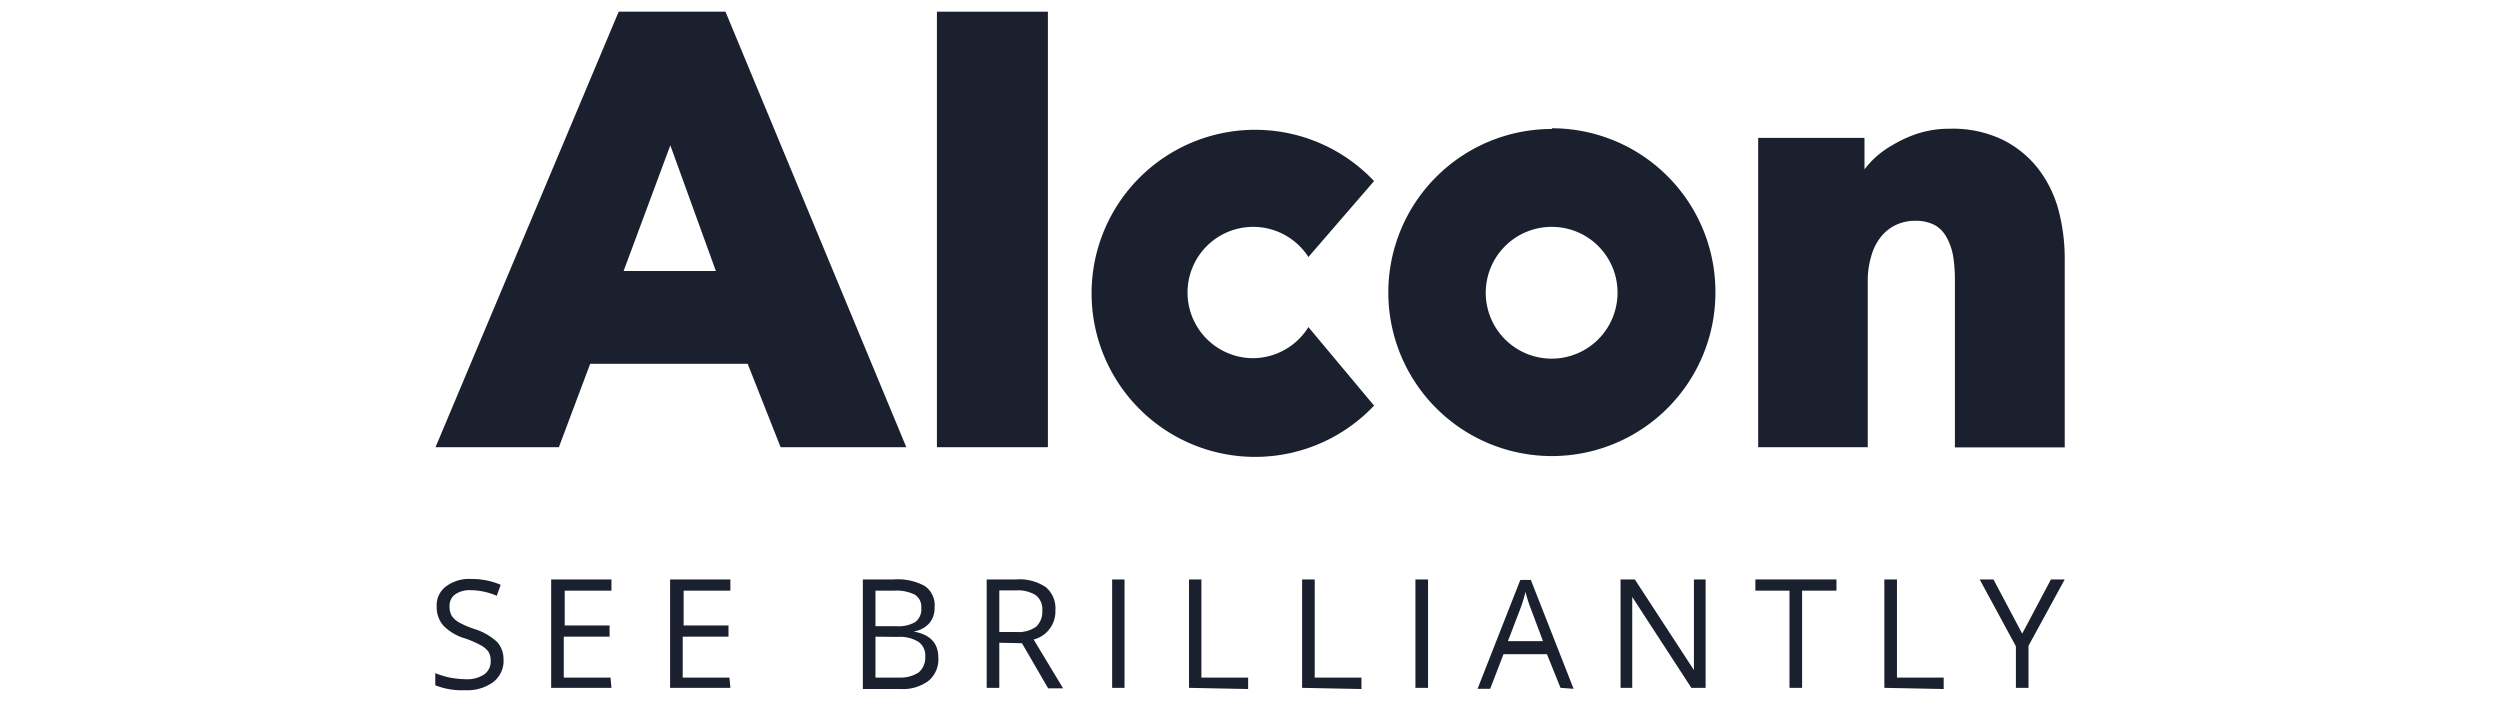
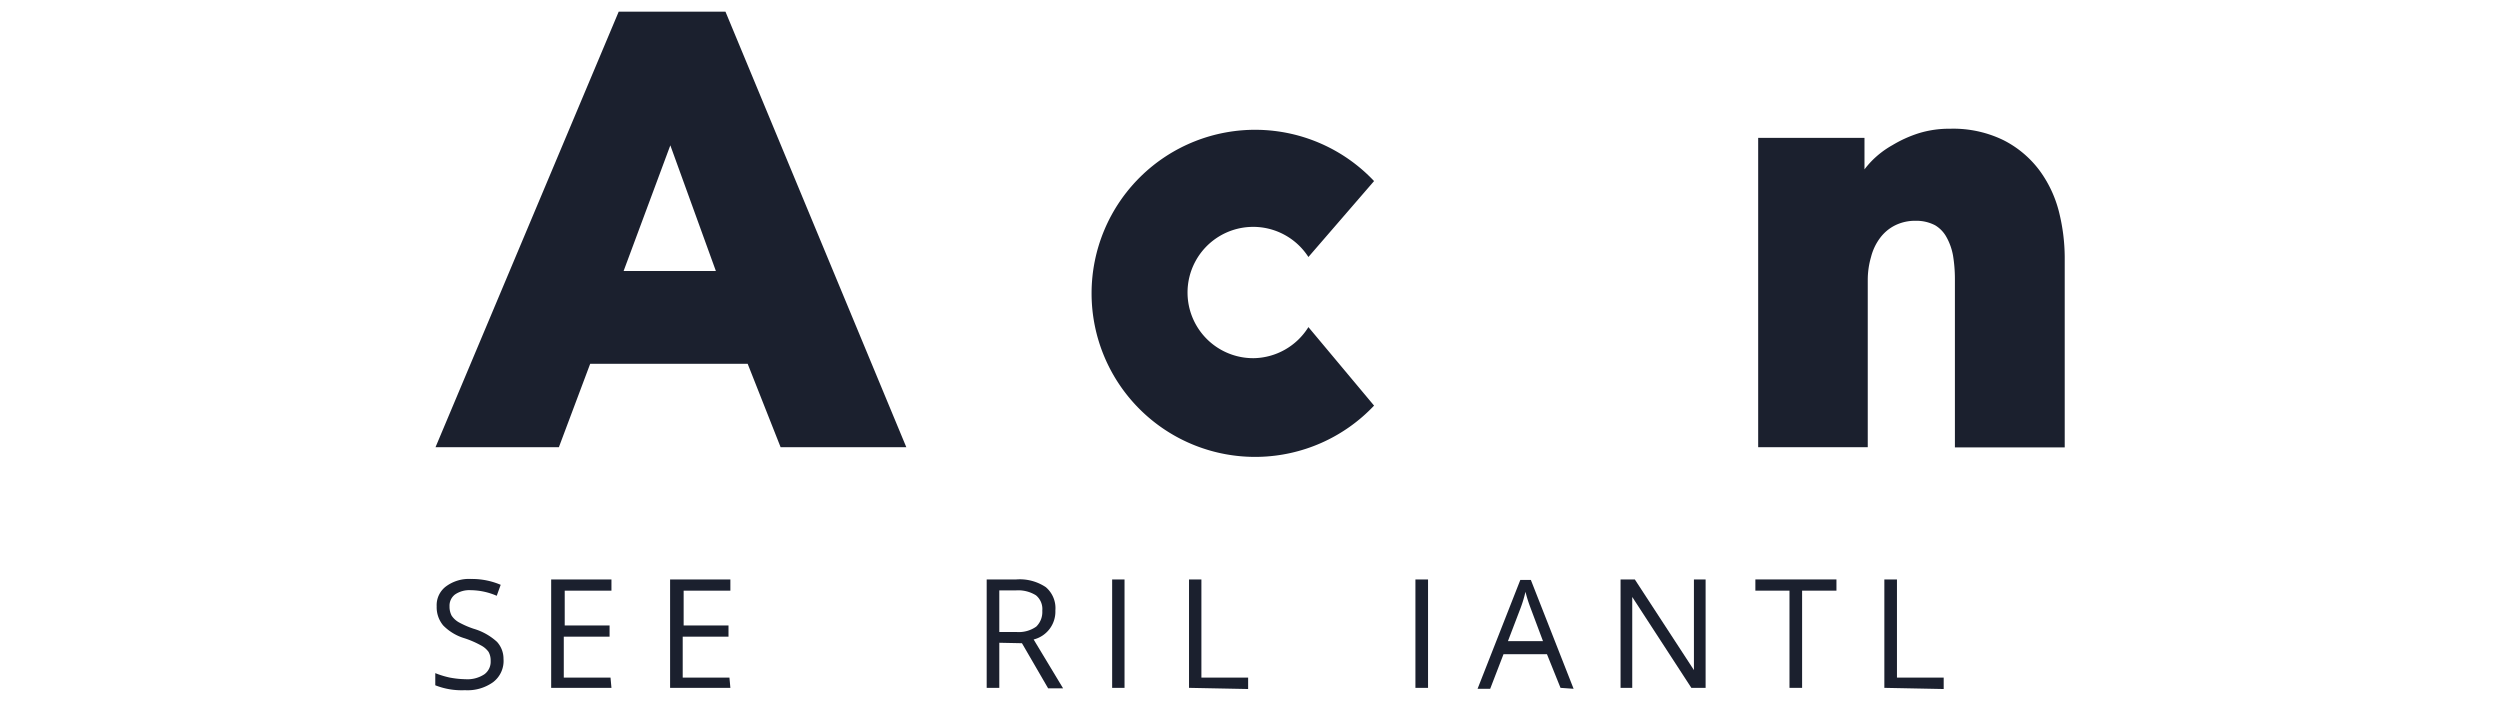
<svg xmlns="http://www.w3.org/2000/svg" id="Layer_1" data-name="Layer 1" viewBox="0 0 107 30">
  <defs>
    <style>.cls-1{fill:#1b202e;}</style>
  </defs>
  <path class="cls-1" d="M88.12,9.05a5.08,5.08,0,0,0-.84-1.77A4.41,4.41,0,0,0,85.75,6a4.9,4.9,0,0,0-2.29-.49,4.41,4.41,0,0,0-1.33.19A5.27,5.27,0,0,0,81,6.21a3.92,3.92,0,0,0-.93.72,3.82,3.82,0,0,0-.27.32V5.9H75.25V19.14h4.69V12a3.52,3.52,0,0,1,.14-1,2.31,2.31,0,0,1,.39-.82,1.81,1.81,0,0,1,.63-.53,1.92,1.92,0,0,1,.89-.2,1.73,1.73,0,0,1,.83.19,1.33,1.33,0,0,1,.49.51,2.54,2.54,0,0,1,.28.79,6.3,6.3,0,0,1,.08,1v7.21h4.7V11A8.15,8.15,0,0,0,88.12,9.05Z" />
-   <path class="cls-1" d="M69.23,12.52a2.82,2.82,0,1,1-2.81-2.81A2.81,2.81,0,0,1,69.23,12.52Zm-2.81-7a7,7,0,1,0,7,7A7,7,0,0,0,66.42,5.49Z" />
  <path class="cls-1" d="M53.65,15.33A2.81,2.81,0,1,1,56,11l2.81-3.25a7,7,0,1,0,0,9.61L56,14A2.81,2.81,0,0,1,53.65,15.33Z" />
  <path class="cls-1" d="M26.48.5,18.64,19.14h5.28l1.34-3.57H32l1.41,3.57h5.38L31.05.5Zm4.16,11.1H26.69l2-5.38Z" />
-   <rect class="cls-1" x="40.1" y="0.5" width="4.75" height="18.64" />
  <path class="cls-1" d="M21.55,28.2a1.14,1.14,0,0,1-.45,1,1.88,1.88,0,0,1-1.2.34,3.07,3.07,0,0,1-1.27-.21v-.52a3.75,3.75,0,0,0,.62.19,3.91,3.91,0,0,0,.67.07,1.31,1.31,0,0,0,.81-.21.66.66,0,0,0,.27-.57.75.75,0,0,0-.09-.39.94.94,0,0,0-.33-.28,4.06,4.06,0,0,0-.69-.3,2.13,2.13,0,0,1-.92-.55,1.21,1.21,0,0,1-.28-.82,1,1,0,0,1,.41-.86,1.65,1.65,0,0,1,1.06-.31,3.13,3.13,0,0,1,1.27.25l-.17.47a2.85,2.85,0,0,0-1.11-.24,1.09,1.09,0,0,0-.67.18.6.6,0,0,0-.24.51.82.82,0,0,0,.09.4.91.91,0,0,0,.3.28,3.8,3.8,0,0,0,.64.28,2.55,2.55,0,0,1,1,.56A1.07,1.07,0,0,1,21.55,28.2Z" />
  <path class="cls-1" d="M26.17,29.44H23.59V24.8h2.58v.48h-2v1.49h1.92v.48H24.13V29h2Z" />
  <path class="cls-1" d="M31.26,29.44H28.68V24.8h2.58v.48h-2v1.49h1.92v.48H29.22V29h2Z" />
-   <path class="cls-1" d="M36.93,24.8h1.31a2.43,2.43,0,0,1,1.34.28A1,1,0,0,1,40,26a1,1,0,0,1-.23.68,1.14,1.14,0,0,1-.67.35v0c.7.12,1.06.49,1.06,1.11a1.19,1.19,0,0,1-.42,1,1.82,1.82,0,0,1-1.18.35H36.93Zm.54,2h.89a1.42,1.42,0,0,0,.82-.18.69.69,0,0,0,.25-.61.6.6,0,0,0-.28-.56,1.77,1.77,0,0,0-.88-.17h-.8Zm0,.45V29h1a1.44,1.44,0,0,0,.85-.22.83.83,0,0,0,.28-.68.71.71,0,0,0-.29-.63,1.5,1.5,0,0,0-.88-.21Z" />
  <path class="cls-1" d="M42.77,27.51v1.93h-.54V24.8H43.5a2,2,0,0,1,1.26.33,1.18,1.18,0,0,1,.41,1,1.23,1.23,0,0,1-.93,1.24l1.26,2.09h-.64l-1.12-1.93Zm0-.46h.74a1.3,1.3,0,0,0,.84-.23.87.87,0,0,0,.26-.68.76.76,0,0,0-.27-.66,1.43,1.43,0,0,0-.87-.21h-.7Z" />
  <path class="cls-1" d="M47.6,29.44V24.8h.53v4.64Z" />
  <path class="cls-1" d="M50.89,29.44V24.8h.53V29h2v.49Z" />
-   <path class="cls-1" d="M55.73,29.44V24.8h.54V29h2v.49Z" />
  <path class="cls-1" d="M60.58,29.44V24.8h.54v4.64Z" />
  <path class="cls-1" d="M66.79,29.44,66.21,28H64.35l-.57,1.48h-.54l1.83-4.66h.45l1.83,4.66Zm-.75-2L65.5,26a6.06,6.06,0,0,1-.21-.67,5.47,5.47,0,0,1-.2.67l-.55,1.44Z" />
  <path class="cls-1" d="M73,29.44h-.61l-2.53-3.89h0c0,.45,0,.87,0,1.25v2.64h-.5V24.8h.61l2.53,3.88h0c0-.06,0-.24,0-.55s0-.54,0-.67V24.8H73Z" />
  <path class="cls-1" d="M77.13,29.44h-.54V25.28H75.13V24.8H78.6v.48H77.13Z" />
  <path class="cls-1" d="M80.65,29.44V24.8h.54V29h2v.49Z" />
-   <path class="cls-1" d="M86.55,27.12l1.23-2.32h.59l-1.55,2.84v1.8h-.54V27.66L84.73,24.8h.59Z" />
</svg>